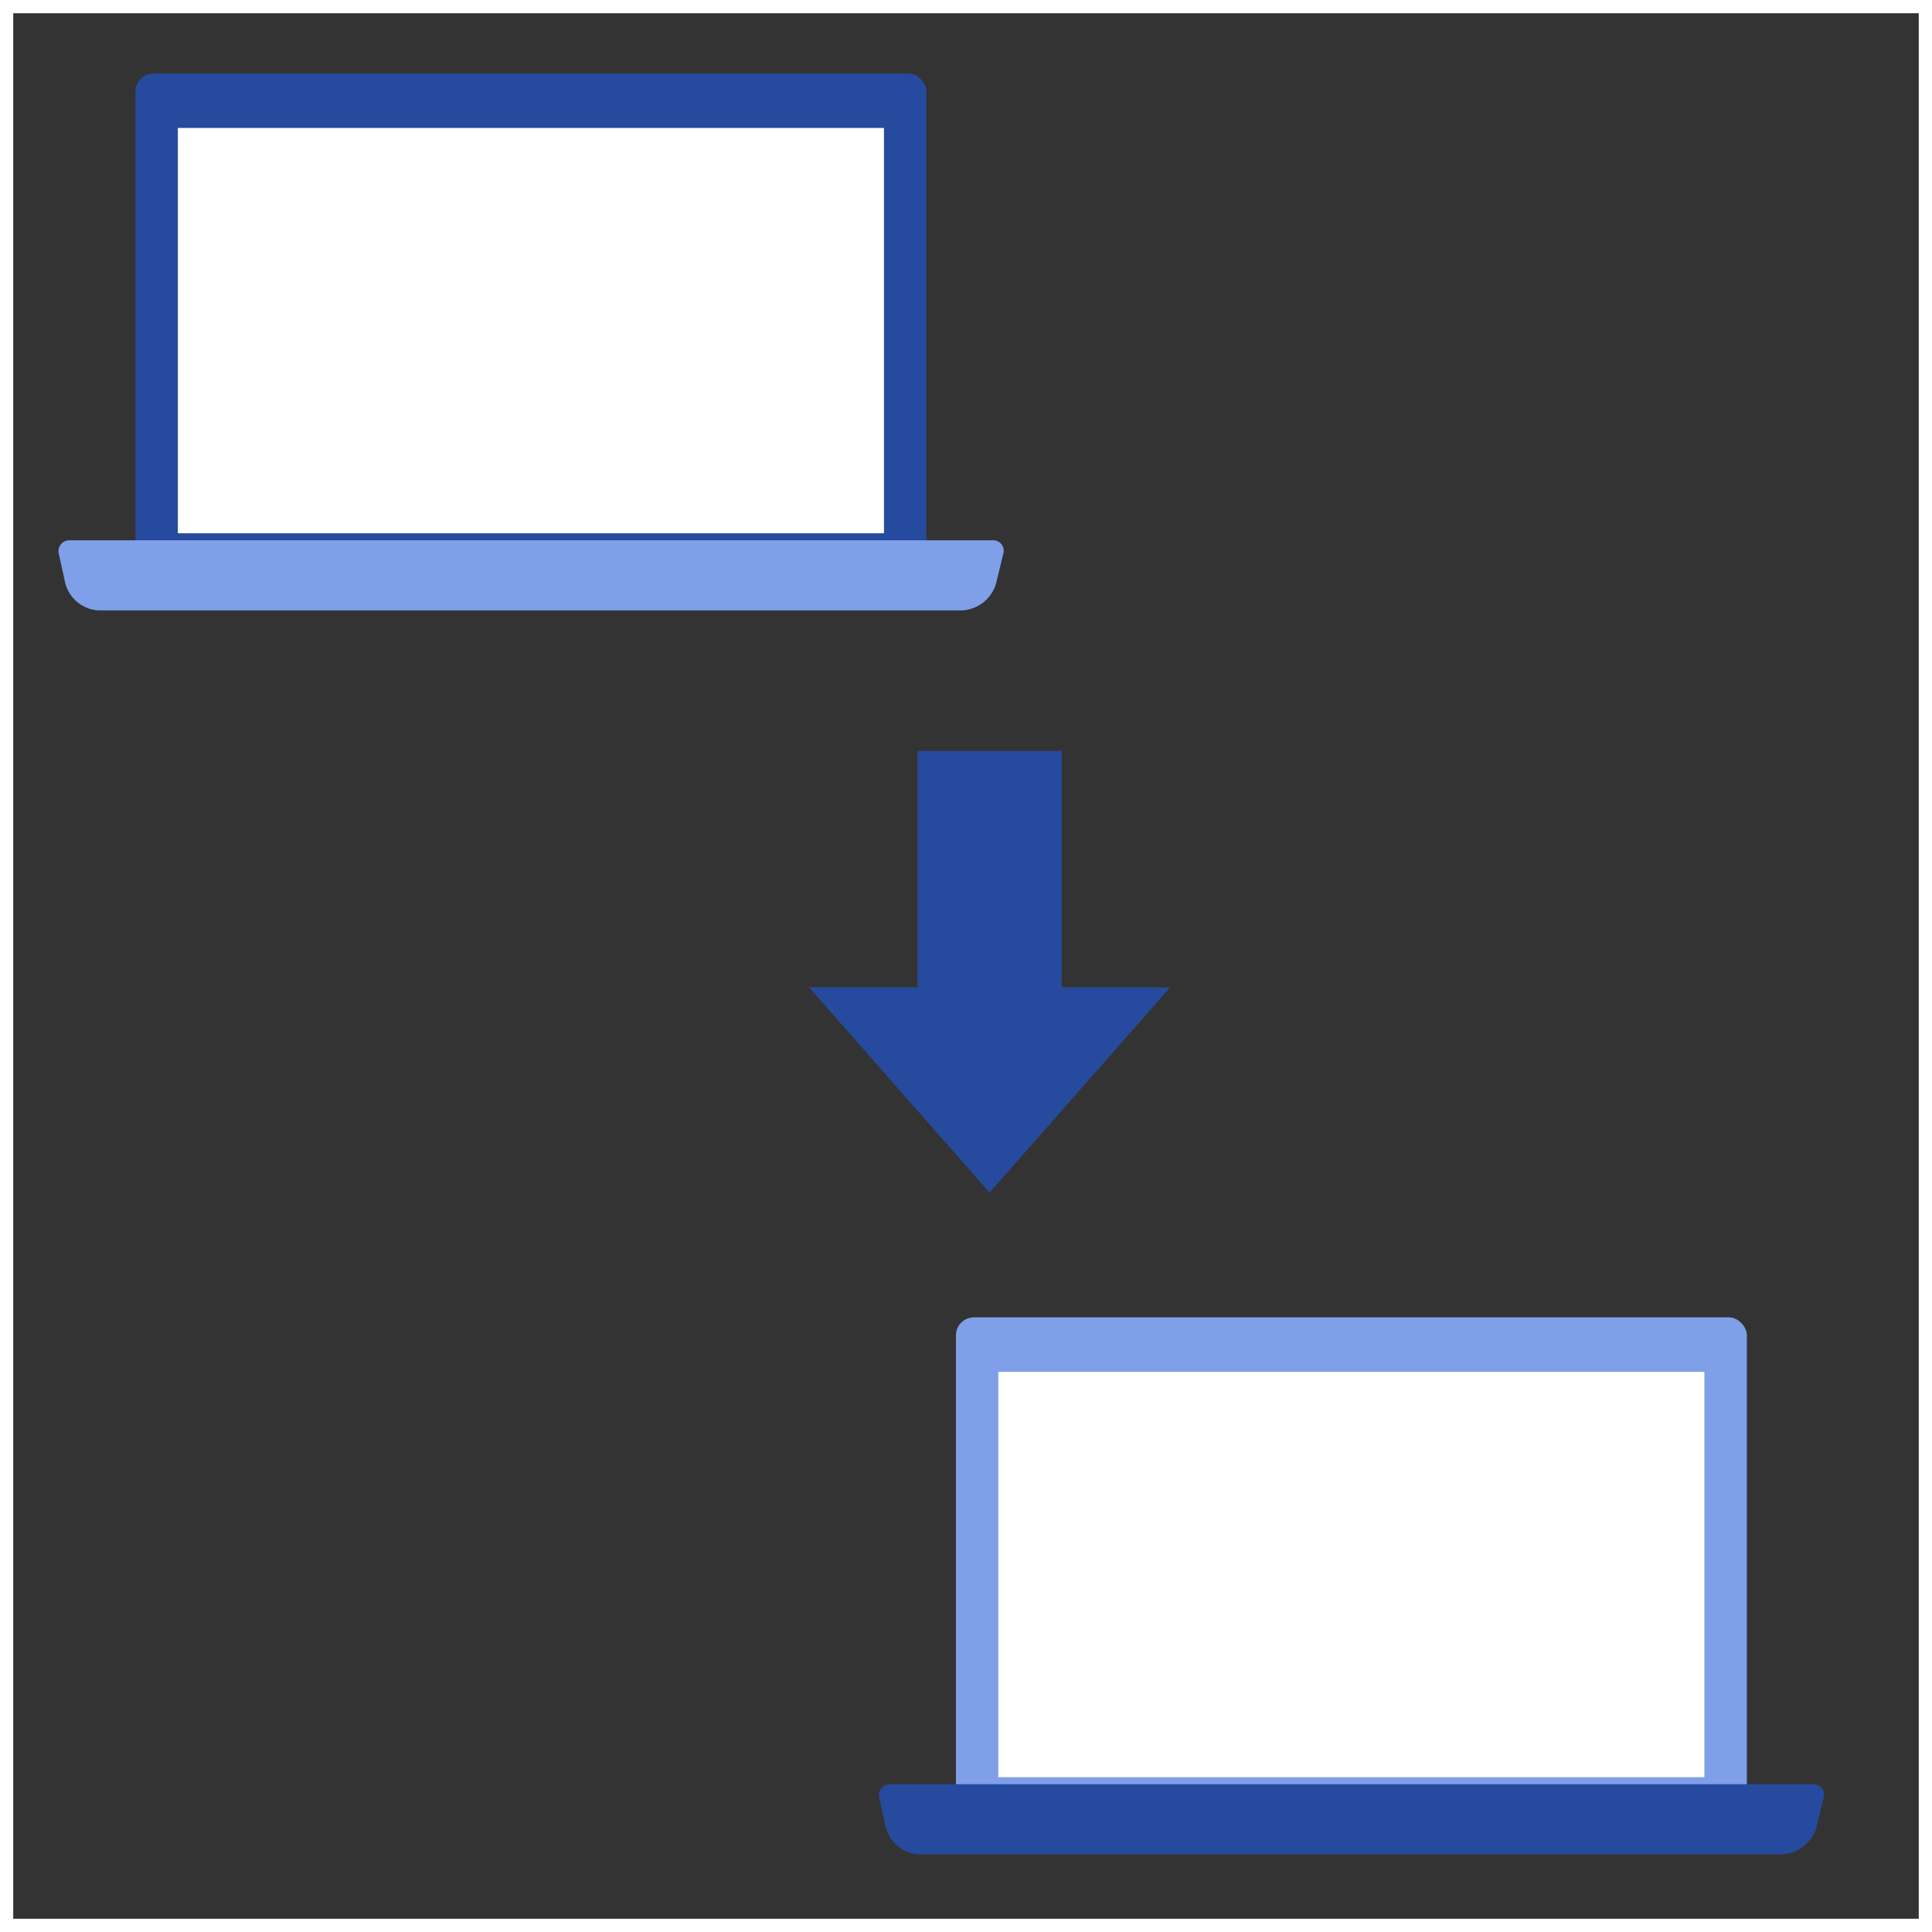
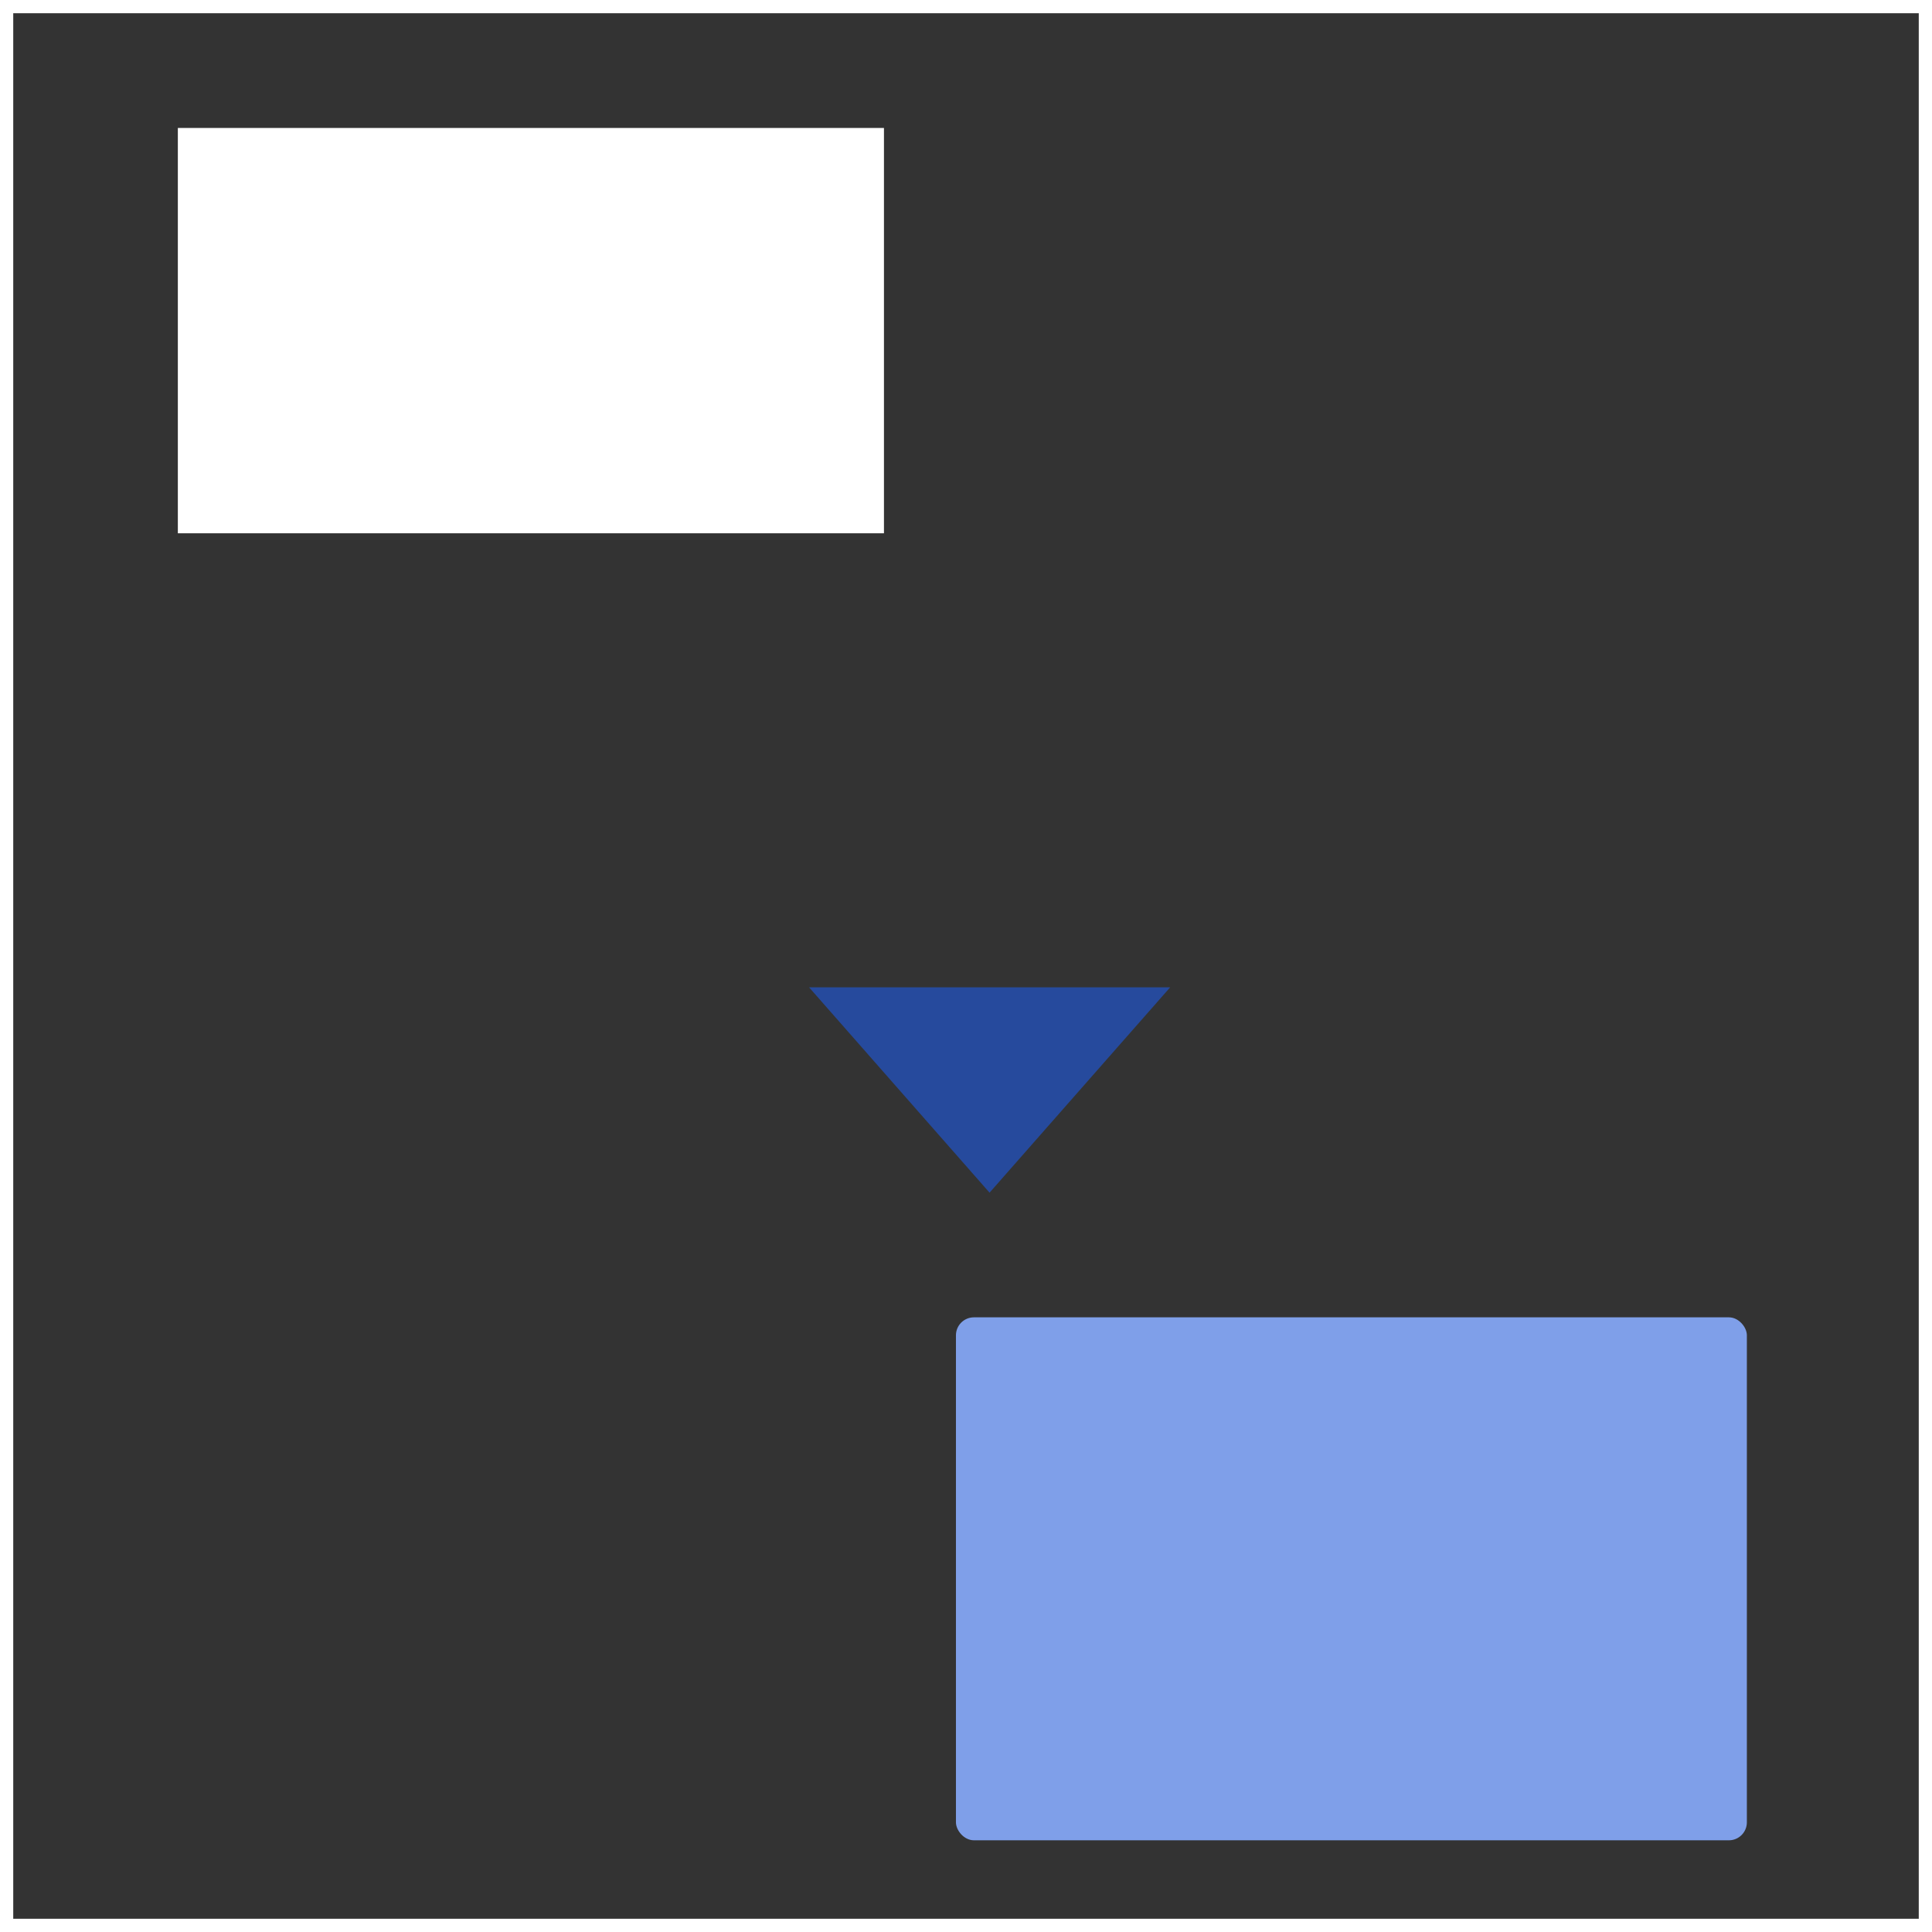
<svg xmlns="http://www.w3.org/2000/svg" viewBox="0 0 146 146">
  <rect x="0" y="0" width="146" height="146" fill="#333333" stroke="none" />
  <defs>
    <style>.cls-1,.cls-5{fill:#264a9d;}.cls-2{fill:#fff;}.cls-3,.cls-4{fill:#7f9fe9;}.cls-3,.cls-5{fill-rule:evenodd;}.cls-6{fill:none;stroke:#fff;stroke-miterlimit:10;}</style>
  </defs>
  <title>migration</title>
  <g id="レイヤー_2" data-name="レイヤー 2">
    <g id="レイヤー_1-2" data-name="レイヤー 1">
-       <rect class="cls-1" x="10.24" y="5.55" width="59.77" height="39.52" rx="1.36" />
      <rect class="cls-2" x="13.44" y="9.67" width="53.36" height="30.63" />
-       <path class="cls-3" d="M4.44,41.83a.82.82,0,0,1,.84-1H75a.79.79,0,0,1,.82,1l-.54,2.23a2.83,2.83,0,0,1-2.63,2.07H7.52a2.75,2.75,0,0,1-2.59-2.07Z" />
-       <rect class="cls-1" x="69.33" y="56.75" width="10.91" height="20.68" />
      <polygon class="cls-1" points="74.78 90.13 61.14 74.61 88.43 74.61 74.78 90.13" />
      <rect class="cls-4" x="72.24" y="99.55" width="59.77" height="39.52" rx="1.36" />
-       <rect class="cls-2" x="75.44" y="103.67" width="53.36" height="30.63" />
-       <path class="cls-5" d="M66.44,135.83a.82.82,0,0,1,.84-1H137a.79.79,0,0,1,.82,1l-.54,2.23a2.83,2.83,0,0,1-2.63,2.07H69.52a2.75,2.75,0,0,1-2.59-2.07Z" />
      <rect class="cls-6" x="0.5" y="0.5" width="145" height="145" />
    </g>
  </g>
</svg>